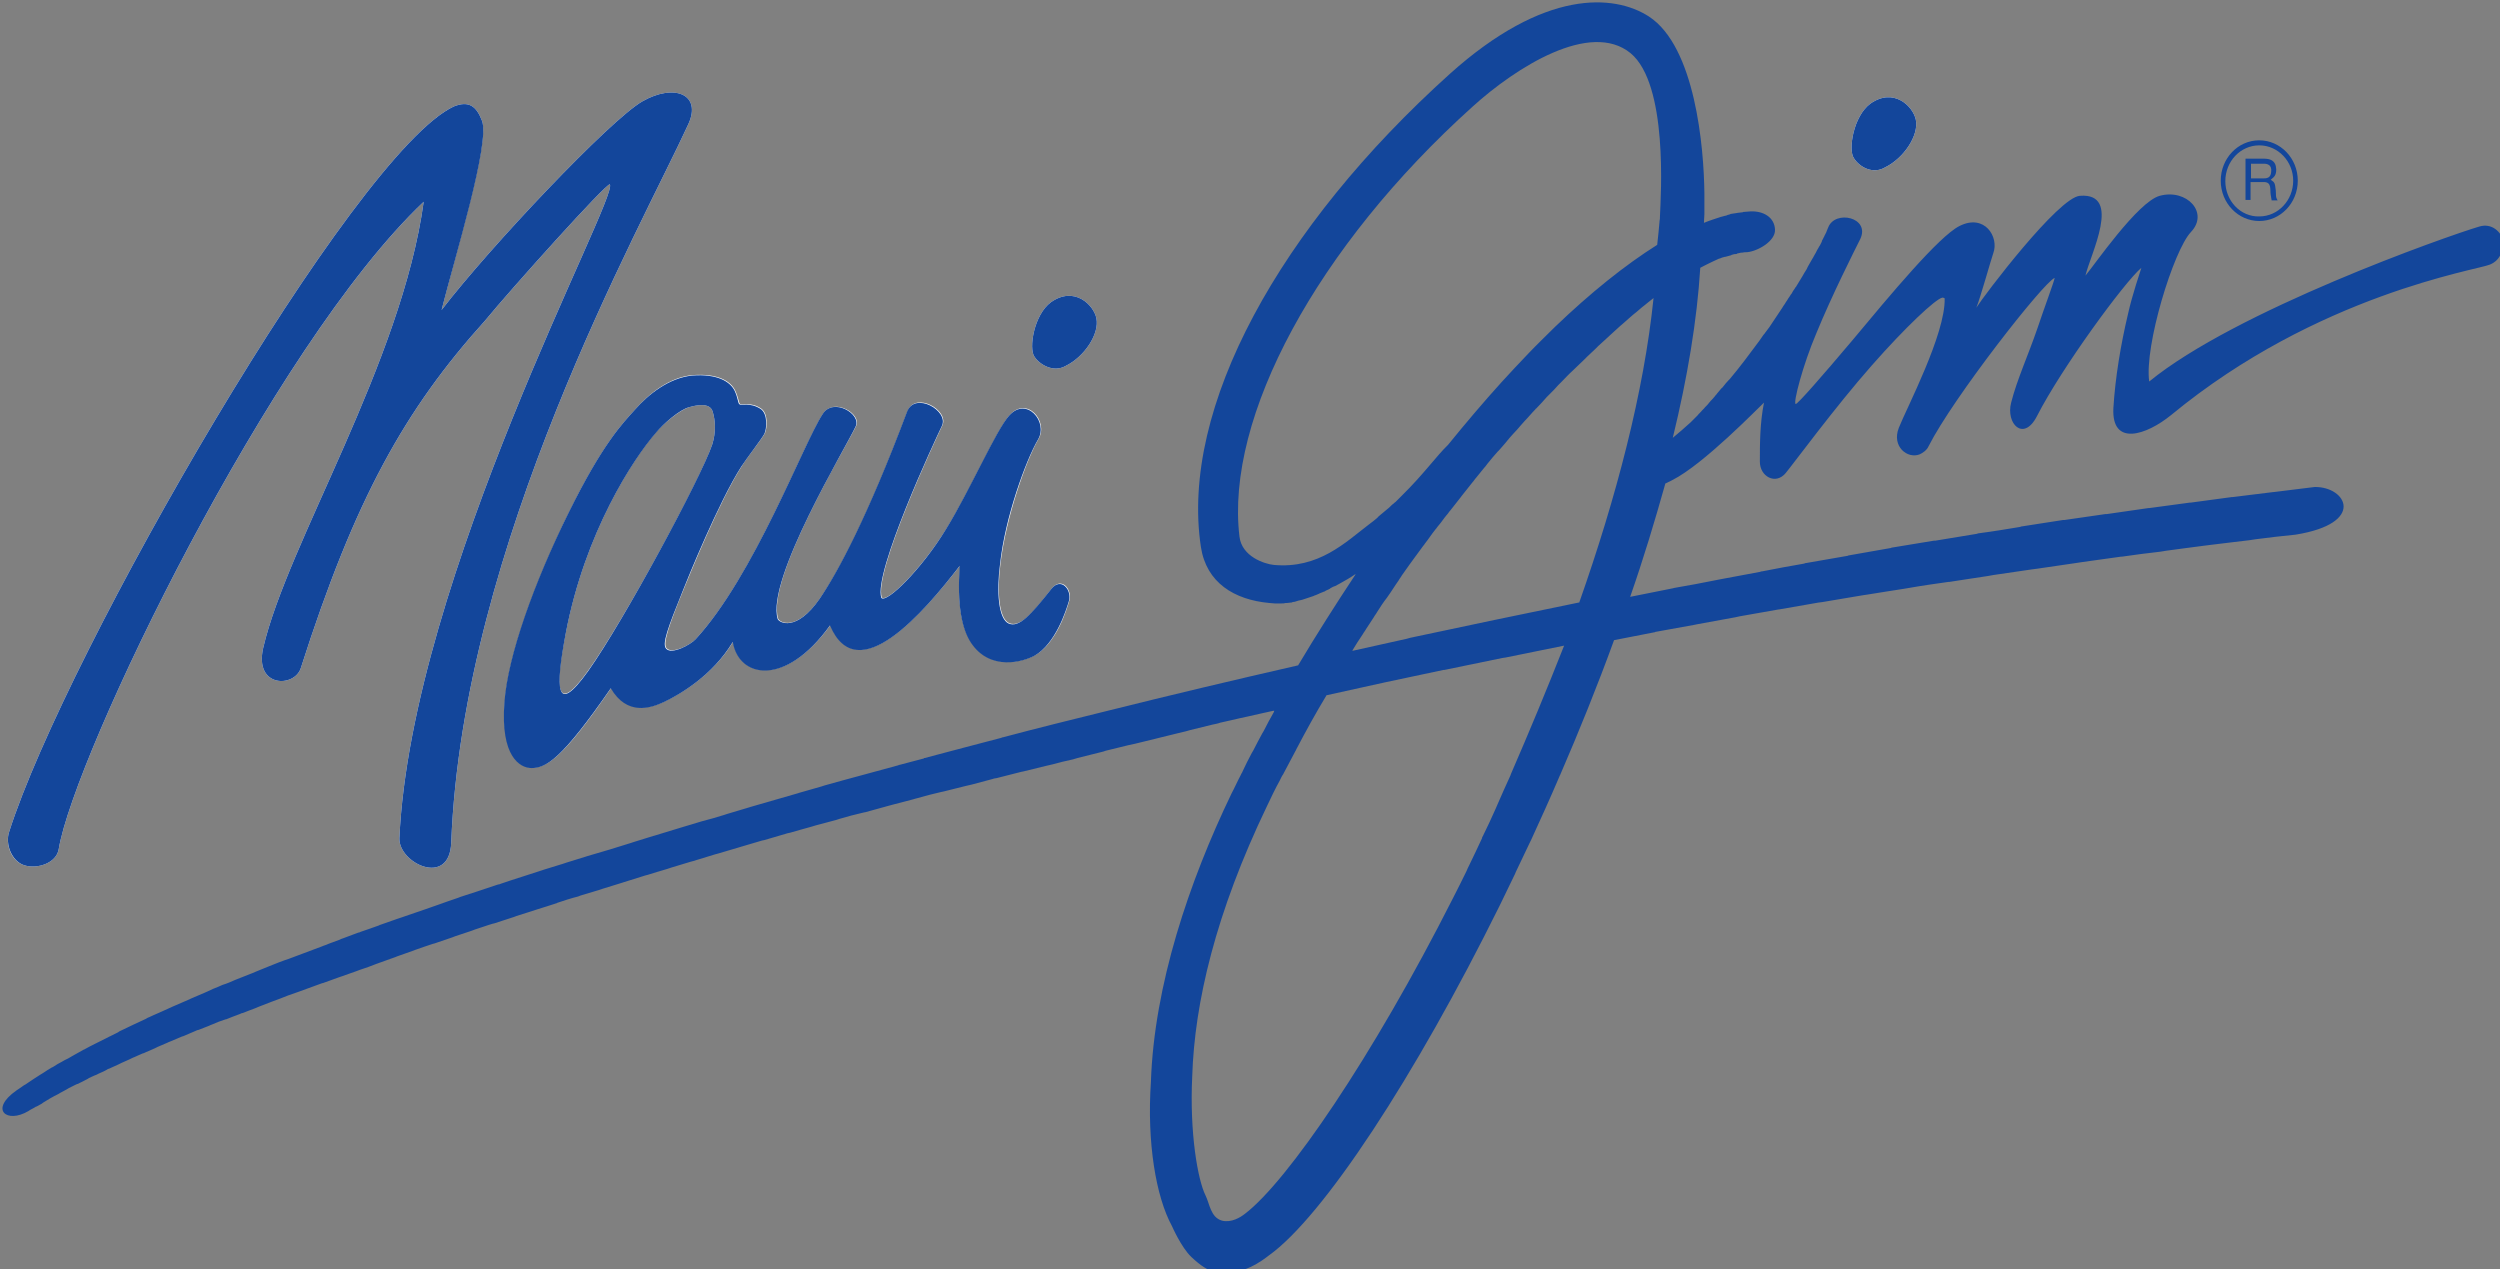
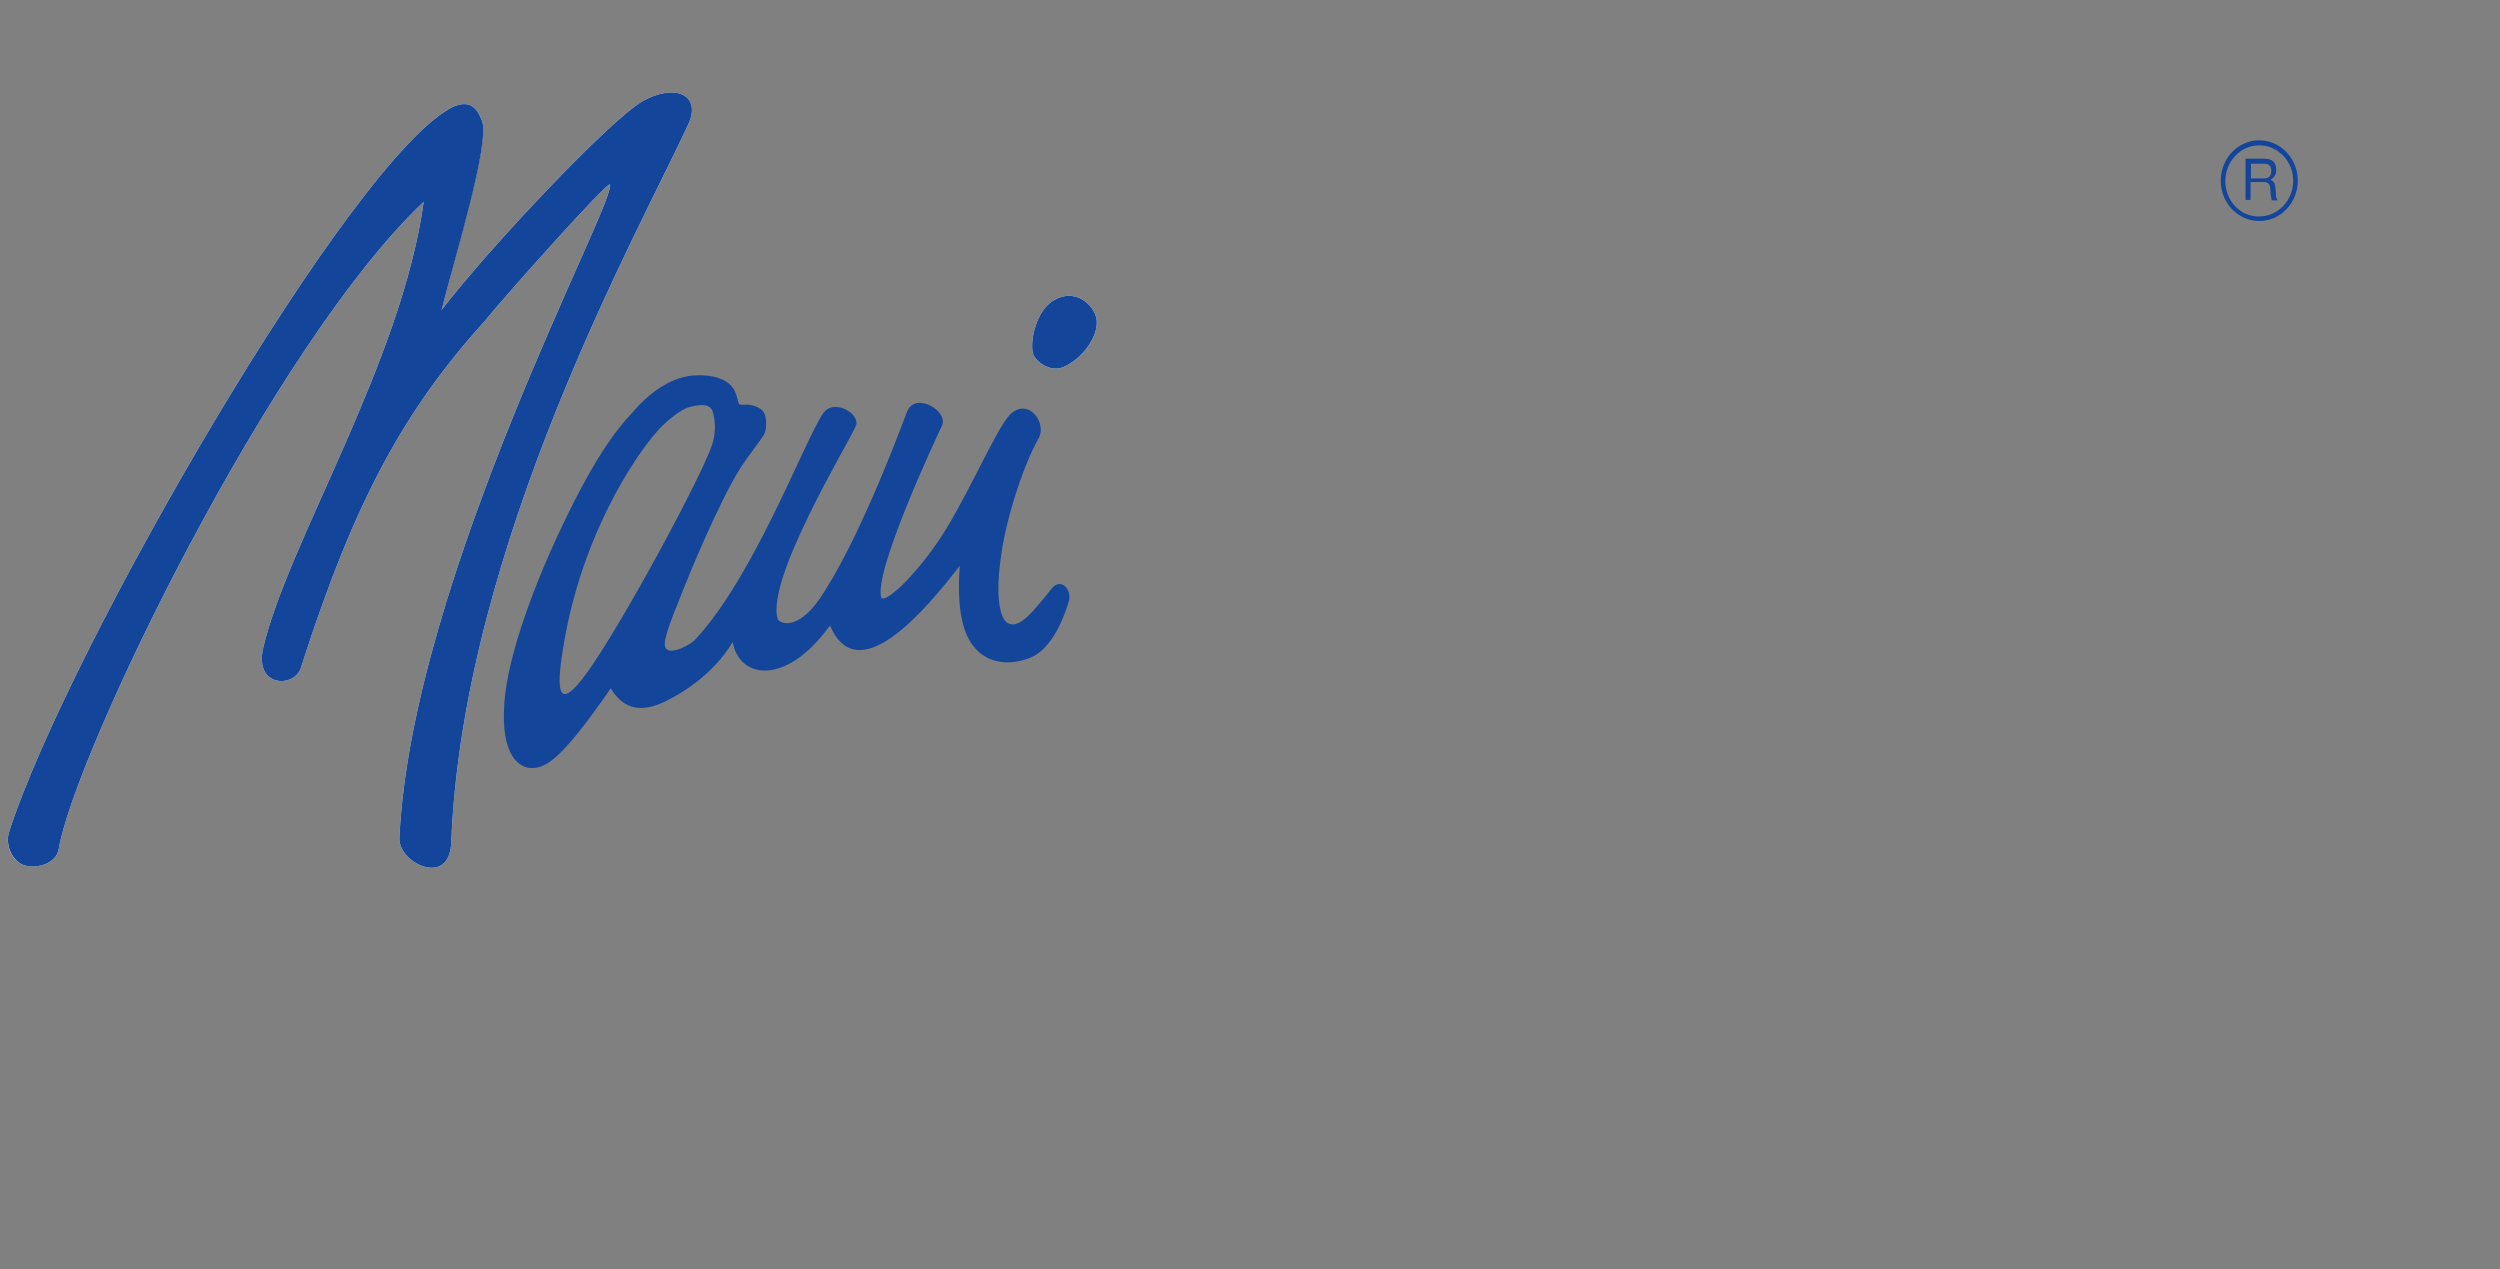
<svg xmlns="http://www.w3.org/2000/svg" version="1.1" id="Layer_1" x="0px" y="0px" viewBox="0 0 545.2 276.8" enable-background="new 0 0 545.2 276.8" xml:space="preserve">
  <rect x="0" y="0" width="545.2" height="276.8" fill="#808080" stroke="none" />
-   <path fill="#FFFFFF" d="M411.1,36.5c4.1-2,7.4-7,6.7-10.4c-0.6-2.9-4.8-7.1-9.9-3.5c-3.7,2.7-4.9,10.1-3.6,11.9  C405.5,36.4,408.4,38.1,411.1,36.5z" />
  <g>
    <path fill="#FFFFFF" d="M232.4,79.8c4.1-2,7.4-7,6.7-10.4c-0.6-2.9-4.8-7.1-9.9-3.5c-3.7,2.7-4.9,10.1-3.6,11.9   C226.8,79.6,229.8,81.3,232.4,79.8z" />
    <path fill="#FFFFFF" d="M105.1,26.3c-1.2-3.1-2.8-4.4-6.1-3.1C77.2,33.3,14.4,142.5,2,181.4c-0.9,2.6,0.4,6.4,3.3,7.3   c2.9,0.9,7-0.5,7.5-3.5C16.2,164.7,59.2,75.4,92.4,44c-4.8,35-29.7,74.5-35,97.3c-2,8.7,6.8,8.7,8.2,4.4   c11.8-36.9,22.7-56.4,40.2-75.8c5.4-6.6,26.5-30.1,27.2-29.7c1.9,2.9-43.3,85.8-45.9,142.6c-0.2,5.4,10.9,10.8,11.3,1   c2.5-65.1,41.2-133.8,51.7-156.7c3-6.5-3-9-10-5c-7,4-33.2,31.7-43.8,45.5C99,56.4,106.9,30.9,105.1,26.3z" />
-     <path fill="#FFFFFF" d="M151.8,139.3c12.8-13.9,23.5-42.7,27.7-49.1c2.4-3.6,8.5,0.1,7.2,2.7c-2.1,4.4-19.7,33.5-17,42   c0.3,0.9,4.1,2.9,9.2-4.5c4-5.8,10.4-17.7,19-40.7c1.7-4.5,9.2-0.2,7.6,3.1c-1.4,2.9-15,32-13.2,37.5c1.2,1.2,8.7-6.3,14.1-15   c5.3-8.5,10.9-21.5,13.8-24.8c3.8-4.2,8.5,1.4,6.3,5.2c-2.7,4.6-7.1,17.1-8.3,27.1c-0.8,6.1-0.4,12.1,1.9,13.1   c2.4,0.9,4.9-1.9,9.3-7.6c2.1-2.6,4.5,0.2,3.8,2.7c-0.6,2-2.8,9.3-7.5,11.9c-2.4,1.3-9.7,3.5-13.9-2.9c-2.1-3.2-3.1-8.3-2.4-16.7   c-7.9,10.1-22.3,27.1-28.3,13c-9.7,13.5-20,11.5-21.2,3.6c-4.3,7.2-11.4,11.4-15,13.1c-3,1.4-8.1,2.9-11.6-3   c-10.6,15.5-14.1,17.4-17.3,17.4c-2.5,0-6.7-2.5-5.9-14.3c0.7-10.1,6.6-26.2,14-41.4c7.5-15.2,11.8-19.5,14.5-22.5   c2.9-3.3,7.4-7,12.5-7.4c5.4-0.4,8.2,1.3,9.2,3.3c0.8,1.7,0.8,2.8,1.1,3c0.6,0.3,2.4-0.5,4.6,1c1.6,1.1,1.3,4.4,0.8,5.4   c-0.5,1-3.9,5.3-5,7.1c-4.9,7.6-11.7,24.5-12.7,26.9c-3.4,8.3-4.6,11.9-3.7,12.9C146.7,142.7,150.8,140.5,151.8,139.3z M155.3,97   c0.9-2.8,0.7-5.4,0.1-7.3c-0.6-1.9-3.4-1.4-5.1-0.9c-2.1,0.6-5.8,3.8-7.1,5.3c-5.1,5.8-15.6,22-19.8,43.8   c-2.4,12.2-2.3,18.4,4.9,8.3C136.1,135.3,153,104.1,155.3,97z" />
  </g>
  <g>
    <path fill="#13469B" d="M492.7,48.2c-4.6,0-8.4-3.9-8.4-8.8c0-4.8,3.7-8.8,8.4-8.8c4.6,0,8.4,3.9,8.4,8.8   C501.1,44.3,497.3,48.2,492.7,48.2z M492.7,31.7c-4.1,0-7.4,3.5-7.4,7.8c0,4.3,3.3,7.8,7.4,7.7c4.1,0,7.4-3.5,7.4-7.8   C500.1,35.2,496.8,31.7,492.7,31.7z M489.7,34.6h3.9c1.4,0,2.7,0.3,2.8,2.3c0,1.2-0.3,1.6-1.2,2.3c0.9,0.6,0.9,0.7,1.1,2.3   c0.1,1.2-0.1,1.4,0.4,2.2h-1.3l-0.2-1.2c-0.2-1.1,0.3-2.8-1.5-2.8h-2.9v3.9h-1.1V34.6z M490.9,35.7v3.2h2.8c0.8,0,1.5-0.2,1.6-1.4   c0.2-1.6-0.9-1.8-1.6-1.8H490.9z" />
  </g>
  <g>
    <path fill="#13469B" d="M232.4,79.8c4.1-2,7.4-7,6.7-10.4c-0.6-2.9-4.8-7.1-9.9-3.5c-3.7,2.7-4.9,10.1-3.6,11.9   C226.8,79.6,229.8,81.3,232.4,79.8z" />
    <path fill="#13469B" d="M5.3,188.7c2.9,0.9,7-0.5,7.5-3.5C16.2,164.7,59.2,75.4,92.4,44c-4.8,35-29.7,74.5-35,97.3   c-2,8.7,6.8,8.7,8.2,4.4c11.8-36.9,22.7-56.4,40.2-75.8c5.4-6.6,26.5-30.1,27.2-29.7c1.9,2.9-43.3,85.8-45.9,142.6   c-0.2,5.4,10.9,10.8,11.3,1c2.5-65.1,41.2-133.8,51.7-156.7c3-6.5-3-9-10-5c-7,4-33.2,31.7-43.8,45.5c2.8-11.2,10.7-36.7,8.8-41.3   c-1.2-3.1-2.8-4.4-6.1-3.1C77.2,33.3,14.4,142.5,2,181.4C1.1,184,2.5,187.8,5.3,188.7z" />
    <path fill="#13469B" d="M138.5,89.3c-2.7,3-7,7.3-14.5,22.5c-7.5,15.2-13.3,31.3-14,41.4c-0.9,11.8,3.4,14.3,5.9,14.3   c3.2,0,6.6-1.9,17.3-17.4c3.5,6,8.6,4.4,11.6,3c3.6-1.7,10.7-5.9,15-13.1c1.3,7.9,11.5,9.9,21.2-3.6c6,14.1,20.5-2.9,28.3-13   c-0.6,8.4,0.4,13.6,2.4,16.7c4.2,6.4,11.5,4.2,13.9,2.9c4.6-2.6,6.9-9.9,7.5-11.9c0.7-2.5-1.7-5.3-3.8-2.7c-4.5,5.7-7,8.5-9.3,7.6   c-2.3-1-2.7-7-1.9-13.1c1.1-10.1,5.6-22.5,8.3-27.1c2.2-3.8-2.5-9.4-6.3-5.2c-2.9,3.2-8.5,16.2-13.8,24.8   c-5.3,8.7-12.9,16.2-14.1,15c-1.8-5.5,11.8-34.6,13.2-37.5c1.6-3.3-5.9-7.6-7.6-3.1c-8.6,22.9-15,34.8-19,40.7   c-5.1,7.4-8.9,5.3-9.2,4.5c-2.6-8.6,15-37.6,17-42c1.3-2.7-4.9-6.4-7.2-2.7c-4.2,6.4-14.9,35.2-27.7,49.1c-1.1,1.2-5.2,3.4-6.4,2.1   c-1-1,0.3-4.5,3.7-12.9c0.9-2.3,7.8-19.3,12.7-26.9c1.1-1.7,4.5-6.1,5-7.1c0.5-1,0.8-4.3-0.8-5.4c-2.3-1.5-4.1-0.7-4.6-1   c-0.4-0.2-0.3-1.3-1.1-3c-1-2-3.8-3.7-9.2-3.3C145.9,82.4,141.4,86,138.5,89.3z M150.3,88.8c1.7-0.5,4.5-1,5.1,0.9   c0.6,1.9,0.8,4.5-0.1,7.3c-2.4,7.1-19.2,38.3-27,49.3c-7.2,10.1-7.2,3.9-4.9-8.3c4.2-21.9,14.7-38,19.8-43.8   C144.5,92.6,148.2,89.3,150.3,88.8z" />
-     <path fill="#13469B" d="M411.1,36.5c4.1-2,7.4-7,6.7-10.4c-0.6-2.9-4.8-7.1-9.9-3.5c-3.7,2.7-4.9,10.1-3.6,11.9   C405.5,36.4,408.4,38.1,411.1,36.5z" />
-     <path fill="#13469B" d="M540.7,49.4c-7.4,2.2-53.2,18.4-72,33.8c-1.1-7.7,5.3-28.6,9.1-32.6c4-4.2-0.9-9.5-6.8-7.9   c-4.8,1.3-14.4,15.3-16.2,17.4c1-4.5,8.1-18.1-1.2-17.4c-4.7,0.3-20.9,21.7-22.6,24.4c0.9-2.2,3.2-10.5,3.7-11.9   c1.3-3.5-1.9-8.7-7.4-5.9c-4.5,2.3-14.9,14.8-23.4,25c-6.5,7.7-12,14-12.3,13.8c-0.6-0.2,1.6-8.6,4.5-15.4c3.4-8.3,8.3-18,9.6-20.6   c2.2-4.7-5.5-6.4-7-2.5c-0.1,0.2-0.2,0.5-0.3,0.7c0,0.1-0.1,0.2-0.1,0.3c-0.1,0.2-0.2,0.4-0.3,0.6c-0.1,0.1-0.1,0.3-0.2,0.4   c-0.1,0.2-0.2,0.4-0.3,0.6c-0.1,0.2-0.2,0.3-0.2,0.5c-0.1,0.2-0.2,0.4-0.3,0.6c-0.1,0.2-0.2,0.4-0.3,0.5c-0.1,0.2-0.2,0.4-0.4,0.7   c-0.1,0.2-0.2,0.4-0.3,0.6c-0.1,0.2-0.3,0.5-0.4,0.7c-0.1,0.2-0.2,0.4-0.4,0.7c-0.1,0.2-0.3,0.5-0.4,0.7c-0.1,0.2-0.3,0.5-0.4,0.7   c-0.1,0.2-0.3,0.5-0.4,0.8c-0.2,0.3-0.3,0.5-0.5,0.8c-0.1,0.2-0.3,0.5-0.4,0.7c-0.5,0.8-0.9,1.5-1.4,2.3c0,0,0,0.1-0.1,0.1   c-0.2,0.4-0.5,0.7-0.7,1.1c-0.1,0.2-0.2,0.4-0.4,0.6c-0.2,0.4-0.5,0.7-0.7,1.1c-0.1,0.2-0.3,0.4-0.4,0.6c-0.2,0.4-0.5,0.7-0.7,1.1   c-0.1,0.2-0.3,0.4-0.4,0.6c-0.3,0.4-0.5,0.8-0.8,1.2c-0.1,0.2-0.3,0.4-0.4,0.6c-0.3,0.4-0.5,0.8-0.8,1.2c-0.1,0.2-0.3,0.4-0.4,0.6   c-0.3,0.4-0.6,0.8-0.9,1.2c-0.1,0.2-0.3,0.4-0.4,0.5c-0.3,0.4-0.6,0.9-0.9,1.3c-0.1,0.1-0.2,0.3-0.3,0.4c-2,2.7-4,5.4-6.2,8   c-0.1,0.1-0.2,0.2-0.3,0.3c-0.4,0.4-0.7,0.8-1.1,1.3c-0.1,0.1-0.2,0.3-0.4,0.4c-0.3,0.4-0.7,0.8-1,1.2c-0.1,0.2-0.3,0.3-0.4,0.5   c-0.3,0.4-0.7,0.8-1,1.1c-0.1,0.2-0.3,0.3-0.4,0.5c-0.3,0.4-0.7,0.7-1,1.1c-0.1,0.1-0.3,0.3-0.4,0.4c-0.3,0.4-0.7,0.7-1,1.1   c-0.1,0.1-0.2,0.2-0.3,0.3c-0.4,0.4-0.7,0.7-1.1,1.1c0,0-0.1,0.1-0.1,0.1c-1.3,1.2-2.6,2.3-3.8,3.3c0,0-0.1,0.1-0.1,0.1   c3.2-13.1,5.3-25.7,6-37.1c0,0,0,0,0,0c0,0,0,0,0,0c1-0.5,1.9-1,2.8-1.4c0,0,0,0,0,0c0.4-0.2,0.9-0.4,1.3-0.6c0,0,0,0,0.1,0   c0.4-0.2,0.8-0.3,1.2-0.4c0,0,0.1,0,0.1,0c0.4-0.1,0.7-0.2,1.1-0.3c0.1,0,0.1,0,0.2-0.1c0.3-0.1,0.6-0.2,1-0.2c0.1,0,0.2,0,0.2-0.1   c0.3-0.1,0.6-0.1,0.9-0.2c0.1,0,0.2,0,0.2,0c0.4-0.1,0.8-0.1,1.1-0.1c2.3-0.2,6.2-2.4,6.1-4.9c-0.1-2.7-2.5-4.1-5.3-4   c-0.4,0-0.9,0.1-1.3,0.1c-0.2,0-0.3,0-0.5,0.1c-0.3,0-0.6,0.1-0.9,0.1c-0.2,0-0.4,0.1-0.6,0.1c-0.2,0-0.5,0.1-0.7,0.1   c-0.2,0-0.5,0.1-0.7,0.2c-0.2,0-0.4,0.1-0.6,0.2c-0.3,0.1-0.6,0.1-0.8,0.2c-0.1,0-0.3,0.1-0.4,0.1c-1.2,0.4-2.5,0.8-3.7,1.3   c0,0,0,0,0,0c0-0.6,0.1-1.3,0.1-1.9c0-0.2,0-0.3,0-0.5c0-0.1,0-0.2,0-0.3c0-0.2,0-0.3,0-0.5c0-0.1,0-0.2,0-0.4c0-0.2,0-0.4,0-0.5   c0-0.1,0-0.2,0-0.4c0-0.2,0-0.4,0-0.6c0-0.1,0-0.2,0-0.3c0-0.3,0-0.7,0-1c-0.1-10.1-2-32-12.1-38.6c-7.6-4.9-22.8-6-43.4,12.5   c-37.1,33.4-58.9,72.8-54.3,103.2c1.2,7.8,7.3,11.5,14.9,12.2c0.4,0,0.8,0.1,1.2,0.1c0.1,0,0.1,0,0.2,0c0.3,0,0.6,0,1,0   c0.1,0,0.2,0,0.3,0c0.3,0,0.6,0,0.9-0.1c0.1,0,0.2,0,0.3,0c0.3,0,0.6-0.1,0.9-0.1c0.1,0,0.2,0,0.3-0.1c0.3,0,0.6-0.1,0.9-0.2   c0.1,0,0.2-0.1,0.3-0.1c0.3-0.1,0.6-0.1,0.9-0.2c0.1,0,0.2-0.1,0.3-0.1c0.3-0.1,0.6-0.2,0.9-0.3c0.1,0,0.2-0.1,0.3-0.1   c0.3-0.1,0.6-0.2,0.9-0.3c0.1,0,0.2-0.1,0.2-0.1c0.3-0.1,0.6-0.2,1-0.4c0.1,0,0.1-0.1,0.2-0.1c0.3-0.1,0.7-0.3,1-0.4   c0.1,0,0.1,0,0.2-0.1c0.3-0.2,0.7-0.3,1-0.5c0,0,0.1,0,0.1-0.1c0.4-0.2,0.7-0.4,1.1-0.5c0,0,0,0,0,0c0.4-0.2,0.7-0.4,1.1-0.6   c0,0,0,0,0,0c1.1-0.6,2.3-1.3,3.3-2c0,0,0,0,0,0.1c-4.3,6.5-8.5,13.1-12.5,19.8c-14,3.2-27.9,6.5-41.5,9.9c0,0,0,0,0,0   c-7.7,1.9-15.4,3.8-22.9,5.8c-0.1,0-0.2,0-0.3,0.1c-5.6,1.5-11.2,2.9-16.7,4.4c-0.1,0-0.2,0-0.2,0.1c-1.8,0.5-3.5,0.9-5.3,1.4   c-0.1,0-0.2,0-0.3,0.1c-5.4,1.5-10.8,2.9-16.1,4.4c-0.2,0.1-0.4,0.1-0.6,0.2c-1.6,0.5-3.3,0.9-4.9,1.4c-0.1,0-0.2,0.1-0.3,0.1   c-3.5,1-7,2-10.4,3c-0.1,0-0.2,0.1-0.3,0.1c-1.6,0.5-3.1,0.9-4.7,1.4c-0.2,0.1-0.4,0.1-0.6,0.2c-1.6,0.5-3.3,1-4.9,1.4c0,0,0,0,0,0   c-3.3,1-6.7,2-9.9,3c-0.2,0.1-0.4,0.1-0.7,0.2c-1.4,0.4-2.8,0.9-4.2,1.3c-0.2,0.1-0.4,0.1-0.6,0.2c-3.2,1-6.4,2-9.6,2.9   c-0.1,0-0.2,0.1-0.3,0.1c-1.4,0.4-2.8,0.9-4.2,1.3c-0.3,0.1-0.6,0.2-0.9,0.3c-1.3,0.4-2.6,0.8-3.9,1.2c-0.2,0.1-0.4,0.1-0.6,0.2   c-3,1-6,1.9-8.9,2.9c-0.2,0.1-0.5,0.2-0.7,0.2c-1.2,0.4-2.4,0.8-3.6,1.2c-0.3,0.1-0.6,0.2-0.9,0.3c-1.3,0.4-2.5,0.8-3.7,1.2   c-0.2,0.1-0.3,0.1-0.5,0.2c-1.5,0.5-2.9,1-4.3,1.5c0,0,0,0,0,0c-1.3,0.5-2.7,0.9-4,1.4c-0.3,0.1-0.6,0.2-0.9,0.3   c-1.1,0.4-2.1,0.7-3.2,1.1c-0.3,0.1-0.6,0.2-0.9,0.3c-1.2,0.4-2.5,0.9-3.7,1.3c-0.1,0-0.1,0-0.2,0.1c-1.3,0.5-2.6,0.9-4,1.4   c-0.2,0.1-0.4,0.2-0.6,0.2c-1.1,0.4-2.1,0.8-3.2,1.2c-0.3,0.1-0.6,0.2-1,0.4c-1,0.4-2,0.7-2.9,1.1c-0.3,0.1-0.6,0.2-0.8,0.3   c-2.4,0.9-4.8,1.8-7.2,2.7c-0.3,0.1-0.6,0.2-0.9,0.3c-0.9,0.3-1.8,0.7-2.6,1c-0.3,0.1-0.7,0.3-1,0.4c-0.9,0.4-1.8,0.7-2.7,1.1   c-0.2,0.1-0.5,0.2-0.7,0.3c-1.1,0.4-2.2,0.9-3.3,1.3c-0.2,0.1-0.3,0.1-0.5,0.2c-0.9,0.4-1.8,0.8-2.8,1.1c-0.3,0.1-0.6,0.3-0.9,0.4   c-0.8,0.3-1.5,0.6-2.3,1c-0.3,0.1-0.6,0.3-0.9,0.4c-0.9,0.4-1.7,0.7-2.6,1.1c-0.1,0.1-0.3,0.1-0.4,0.2c-1,0.4-2,0.9-3,1.3   c-0.2,0.1-0.5,0.2-0.7,0.3c-0.7,0.3-1.5,0.7-2.2,1c-0.3,0.1-0.6,0.3-0.9,0.4c-0.7,0.3-1.4,0.6-2,0.9c-0.3,0.1-0.5,0.2-0.8,0.4   c-1.8,0.8-3.6,1.7-5.3,2.5c-0.2,0.1-0.5,0.2-0.7,0.4c-0.6,0.3-1.2,0.6-1.8,0.9c-0.3,0.1-0.5,0.3-0.8,0.4c-0.6,0.3-1.2,0.6-1.8,0.9   c-0.2,0.1-0.4,0.2-0.6,0.3c-0.8,0.4-1.6,0.8-2.3,1.2c-0.1,0.1-0.3,0.1-0.4,0.2c-0.6,0.3-1.2,0.7-1.8,1c-0.2,0.1-0.5,0.3-0.7,0.4   c-0.5,0.3-1,0.6-1.5,0.8c-0.2,0.1-0.5,0.3-0.7,0.4c-0.6,0.3-1.1,0.6-1.7,1c-0.1,0.1-0.2,0.1-0.4,0.2c-0.7,0.4-1.3,0.8-1.9,1.2   c-0.2,0.1-0.3,0.2-0.5,0.3c-0.5,0.3-0.9,0.6-1.4,0.9c-0.2,0.1-0.4,0.3-0.6,0.4c-0.4,0.3-0.8,0.5-1.2,0.8c-0.2,0.1-0.3,0.2-0.5,0.3   c-0.6,0.4-1.1,0.8-1.6,1.1c-6,4.2-2.1,7.3,2.6,4.5c0.4-0.3,0.9-0.5,1.4-0.8c0.1-0.1,0.3-0.2,0.4-0.2c0.4-0.2,0.7-0.4,1.1-0.6   c0.1-0.1,0.3-0.2,0.4-0.3c0.5-0.3,1-0.6,1.5-0.9c0,0,0,0,0,0c0.5-0.3,1.1-0.6,1.7-0.9c0.2-0.1,0.3-0.2,0.5-0.3   c0.4-0.2,0.9-0.5,1.3-0.7c0.2-0.1,0.3-0.2,0.5-0.3c0.6-0.3,1.2-0.6,1.8-0.9c0,0,0,0,0.1,0c0.6-0.3,1.3-0.6,2-1   c0.2-0.1,0.4-0.2,0.5-0.3c0.5-0.2,1-0.5,1.6-0.7c0.2-0.1,0.4-0.2,0.6-0.3c0.7-0.3,1.4-0.6,2-1c0,0,0.1,0,0.1,0   c0.7-0.3,1.5-0.7,2.2-1c0.2-0.1,0.4-0.2,0.6-0.3c0.6-0.3,1.2-0.5,1.8-0.8c0.2-0.1,0.4-0.2,0.6-0.3c0.8-0.3,1.5-0.7,2.3-1   c0,0,0.1,0,0.1,0c0.8-0.4,1.7-0.7,2.5-1.1c0.2-0.1,0.4-0.2,0.6-0.3c0.7-0.3,1.4-0.6,2.1-0.9c0.2-0.1,0.4-0.2,0.7-0.3   c0.9-0.4,1.7-0.7,2.6-1.1c0,0,0,0,0.1,0c0.9-0.4,1.9-0.8,2.8-1.2c0.2-0.1,0.4-0.2,0.6-0.2c0.8-0.3,1.5-0.6,2.3-0.9   c0.2-0.1,0.4-0.2,0.7-0.3c0.9-0.4,1.9-0.8,2.9-1.1c0,0,0,0,0.1,0c1-0.4,2-0.8,3.1-1.2c0.2-0.1,0.4-0.2,0.6-0.2   c0.8-0.3,1.7-0.7,2.6-1c0.2-0.1,0.5-0.2,0.7-0.3c1-0.4,2.1-0.8,3.1-1.2c0,0,0,0,0,0c1.1-0.4,2.2-0.8,3.4-1.3   c0.2-0.1,0.4-0.1,0.6-0.2c0.9-0.3,1.9-0.7,2.8-1c0.3-0.1,0.5-0.2,0.8-0.3c1.1-0.4,2.2-0.8,3.3-1.2c0,0,0,0,0.1,0   c1.2-0.4,2.4-0.9,3.6-1.3c0.2-0.1,0.4-0.1,0.6-0.2c1-0.4,2.1-0.7,3.1-1.1c0.3-0.1,0.5-0.2,0.8-0.3c1.2-0.4,2.4-0.8,3.6-1.3   c0,0,0,0,0,0c1.3-0.5,2.6-0.9,3.9-1.4c0.2-0.1,0.4-0.1,0.5-0.2c1.1-0.4,2.2-0.8,3.4-1.2c0.3-0.1,0.5-0.2,0.8-0.3   c1.2-0.4,2.5-0.9,3.8-1.3c0,0,0.1,0,0.1,0c1.4-0.5,2.7-0.9,4.1-1.4c0.2-0.1,0.3-0.1,0.5-0.2c1.2-0.4,2.4-0.8,3.6-1.2   c0.3-0.1,0.5-0.2,0.8-0.3c1.3-0.4,2.6-0.9,4-1.3c0,0,0.1,0,0.1,0c1.4-0.5,2.9-0.9,4.3-1.4c0.2-0.1,0.4-0.1,0.5-0.2   c1.2-0.4,2.5-0.8,3.8-1.2c0.3-0.1,0.6-0.2,0.9-0.3c1.4-0.4,2.8-0.9,4.1-1.3c0.1,0,0.1,0,0.2-0.1c1.5-0.5,3-1,4.6-1.4   c0.2-0.1,0.3-0.1,0.5-0.2c1.3-0.4,2.6-0.8,4-1.2c0.3-0.1,0.6-0.2,0.9-0.3c1.4-0.4,2.8-0.9,4.2-1.3c0.1,0,0.2-0.1,0.3-0.1   c1.6-0.5,3.2-1,4.8-1.5c0.1,0,0.3-0.1,0.4-0.1c1.4-0.4,2.8-0.9,4.3-1.3c0.3-0.1,0.6-0.2,0.9-0.3c1.4-0.4,2.9-0.9,4.3-1.3   c0.1,0,0.3-0.1,0.4-0.1c1.6-0.5,3.3-1,4.9-1.5c0.1,0,0.3-0.1,0.4-0.1c1.5-0.4,2.9-0.9,4.4-1.3c0.3-0.1,0.7-0.2,1-0.3   c1.5-0.4,2.9-0.9,4.4-1.3c0.2,0,0.3-0.1,0.5-0.1c1.7-0.5,3.4-1,5.1-1.5c0.2,0,0.3-0.1,0.5-0.1c1.5-0.4,3-0.9,4.6-1.3   c0.3-0.1,0.7-0.2,1-0.3c1.5-0.4,3-0.8,4.5-1.2c0.2-0.1,0.4-0.1,0.6-0.2c1.7-0.5,3.5-1,5.3-1.4c0.2,0,0.3-0.1,0.5-0.1   c1.6-0.4,3.1-0.9,4.7-1.3c0.4-0.1,0.8-0.2,1.1-0.3c1.5-0.4,3-0.8,4.6-1.2c0.2-0.1,0.4-0.1,0.7-0.2c1.8-0.5,3.6-1,5.4-1.4   c0.2,0,0.4-0.1,0.5-0.1c1.6-0.4,3.2-0.8,4.8-1.2c0.4-0.1,0.8-0.2,1.3-0.3c1.5-0.4,3-0.8,4.5-1.2c0.3-0.1,0.6-0.2,0.9-0.2   c1.8-0.5,3.7-0.9,5.5-1.4c0.2,0,0.4-0.1,0.5-0.1c1.6-0.4,3.3-0.8,4.9-1.2c0.4-0.1,0.9-0.2,1.3-0.3c1.5-0.4,3-0.8,4.5-1.1   c0.3-0.1,0.7-0.2,1-0.3c1.9-0.5,3.7-0.9,5.6-1.4c0.2-0.1,0.4-0.1,0.6-0.2c1.6-0.4,3.3-0.8,4.9-1.2c0.5-0.1,1-0.2,1.4-0.3   c1.5-0.4,3-0.7,4.5-1.1c0.4-0.1,0.8-0.2,1.2-0.3c1.9-0.5,3.8-0.9,5.7-1.4c0.2-0.1,0.5-0.1,0.7-0.2c1.6-0.4,3.3-0.8,4.9-1.2   c0.5-0.1,1.1-0.2,1.6-0.4c1.5-0.3,3-0.7,4.4-1c0.5-0.1,0.9-0.2,1.4-0.3c1.9-0.4,3.8-0.9,5.8-1.3c0.1,0,0.1,0,0.2,0   c0,0.1-0.1,0.2-0.1,0.3c-0.8,1.4-1.5,2.7-2.2,4.1c-0.1,0.2-0.2,0.3-0.3,0.5c-0.7,1.3-1.4,2.6-2,3.8c-0.1,0.2-0.2,0.3-0.3,0.5   c-0.7,1.3-1.4,2.7-2,4c-0.1,0.3-0.3,0.5-0.4,0.8c-0.7,1.3-1.3,2.7-2,4c-9.3,19.3-16.9,41.9-17.6,62.9c-0.9,13.3,1.1,25.1,4.6,31.5   c0,0,2,4.6,4.2,6.7c1.9,1.8,3.7,3.1,5.6,3.4c5.6,0.8,10-2.7,11.3-3.7c11.8-8.4,31.8-38.8,50.4-76.4c1-2.1,2-4.1,3-6.2   c0.2-0.4,0.4-0.8,0.5-1.1c1-2.1,2-4.2,3-6.3c0.1-0.2,0.2-0.4,0.3-0.6c2.1-4.6,4.2-9.2,6.2-13.9c0-0.1,0-0.1,0.1-0.2   c4.2-9.7,8.2-19.6,11.8-29.5c2.9-0.6,5.8-1.1,8.7-1.7c0.1,0,0.2,0,0.3-0.1c2.8-0.5,5.6-1,8.3-1.5c0.3-0.1,0.7-0.1,1-0.2   c2.7-0.5,5.5-1,8.2-1.5c0.3-0.1,0.6-0.1,0.9-0.2c2.8-0.5,5.7-1,8.5-1.5c0,0,0,0,0.1,0c2.8-0.5,5.7-1,8.6-1.5c0.3,0,0.5-0.1,0.8-0.1   c2.8-0.5,5.5-0.9,8.3-1.4c0.4-0.1,0.8-0.1,1.3-0.2c2.7-0.4,5.4-0.9,8.2-1.3c0.4-0.1,0.8-0.1,1.2-0.2c2.8-0.5,5.7-0.9,8.5-1.3   c0.1,0,0.1,0,0.2,0c2.8-0.4,5.6-0.9,8.5-1.3c0.4-0.1,0.7-0.1,1.1-0.2c2.7-0.4,5.5-0.8,8.2-1.2c0.5-0.1,1-0.1,1.5-0.2   c2.7-0.4,5.4-0.8,8.2-1.2c0.4-0.1,0.9-0.1,1.3-0.2c2.9-0.4,5.7-0.8,8.6-1.2c0.1,0,0.1,0,0.2,0c2.8-0.4,5.7-0.8,8.5-1.1   c0.4-0.1,0.8-0.1,1.2-0.2c2.7-0.4,5.5-0.7,8.3-1.1c0.5-0.1,1.1-0.1,1.6-0.2c2.7-0.3,5.5-0.7,8.3-1c0.4-0.1,0.9-0.1,1.3-0.2   c2.9-0.4,5.8-0.7,8.7-1c15.5-2.5,11.1-10.5,4.2-10.4c-3,0.4-5.9,0.7-8.9,1.1c0,0,0,0-0.1,0c-3,0.4-5.9,0.7-8.9,1.1   c-0.1,0-0.1,0-0.2,0c-3,0.4-5.9,0.8-8.9,1.2c-0.1,0-0.2,0-0.2,0c-3,0.4-5.9,0.8-8.9,1.2c-0.1,0-0.2,0-0.2,0c-3,0.4-6,0.9-9,1.3   c-0.1,0-0.2,0-0.3,0c-3,0.4-6,0.9-9,1.3c-0.1,0-0.2,0-0.3,0c-3,0.5-6,0.9-9,1.4c-0.1,0-0.2,0-0.3,0.1c-3,0.5-6,1-9.1,1.4   c-0.1,0-0.2,0-0.3,0.1c-3,0.5-6.1,1-9.1,1.5c-0.1,0-0.2,0-0.3,0c-3,0.5-6.1,1-9.1,1.5c-0.1,0-0.2,0-0.3,0.1c-3,0.5-6.1,1.1-9.1,1.6   c-0.1,0-0.2,0-0.3,0.1c-3.1,0.5-6.1,1.1-9.2,1.6c-0.1,0-0.2,0-0.3,0.1c-3,0.5-6.1,1.1-9.2,1.7c-0.1,0-0.3,0-0.4,0.1   c-3,0.6-6.1,1.1-9.1,1.7c-0.2,0-0.3,0.1-0.5,0.1c-3,0.6-6.1,1.2-9.1,1.7c-0.1,0-0.3,0.1-0.4,0.1c-3,0.6-6,1.2-9,1.8   c-0.1,0-0.2,0-0.3,0.1c2.9-8.3,5.4-16.6,7.7-24.8c0,0,0,0,0.1,0c0.2-0.1,0.4-0.2,0.6-0.3c0.2-0.1,0.5-0.2,0.8-0.4   c6.8-3.4,18.8-15.8,20-16.9c-0.9,4.5-0.9,9-0.9,12.9c0,3.2,3.4,5.1,5.6,2.5c1.9-2.3,10.7-14.3,18.8-23.5   c7.3-8.3,13.9-14.5,15.4-14.8c0.2,0,0.5,0.1,0.5,0.2c0.2,7.7-8.3,23.9-10,28.2c-1.6,4.1,1.9,6.8,4.5,5.8c0.7-0.3,1.6-0.9,2-1.8   c5.3-10.5,25.1-35.8,27.5-36.7c-0.2,1-2.3,6.6-3.7,10.8c-2.2,6.4-4.5,11.3-5.8,16.4c-1.2,4.6,2.7,8.6,5.6,3   c5.4-10.6,19.2-29.4,22.8-32.4c-0.2,0.7-2,5.9-2.9,10c-1.6,6.7-2.8,14-3.2,20.5c-0.5,8.6,7.2,6,12.6,1.6   c31.9-26.3,66.7-31.6,69.5-32.8c2.4-1,2.8-3.1,3-5.1C545.4,50.5,543.4,48.6,540.7,49.4z M277.8,123.2c-2-0.2-7-1.8-7.5-6.2   c-3.1-26,16.9-63.2,50.9-93.8c9.4-8.5,25.6-18.8,34.4-11.6c8.2,6.8,6.6,31,6.4,35.6c0,0.3,0,0.7-0.1,1.1c0,0,0,0,0,0.1   c-0.1,1.4-0.3,3.1-0.5,5c0,0,0,0,0,0c-7,4.4-14.6,10.5-22.3,17.9c0,0,0,0,0,0c-1.9,1.9-3.9,3.8-5.8,5.8c0,0,0,0,0,0   c-1.9,2-3.9,4.1-5.8,6.2c0,0,0,0,0,0c-3.9,4.3-7.8,8.9-11.7,13.7c-2.5,2.4-5.4,6.5-10.1,11.1c-0.1,0.1-0.2,0.2-0.2,0.2   c-0.4,0.4-0.8,0.8-1.2,1.2c-0.2,0.1-0.3,0.3-0.5,0.4c-0.4,0.3-0.7,0.7-1.1,1c-0.2,0.2-0.4,0.3-0.6,0.5c-0.4,0.3-0.8,0.7-1.2,1   c-0.2,0.2-0.4,0.3-0.5,0.5c-0.6,0.5-1.2,1-1.9,1.5C293.5,118.2,287.6,124.1,277.8,123.2z M329.5,168.8c0,0.1-0.1,0.2-0.1,0.3   c-1,2.2-2,4.4-2.9,6.5c-0.1,0.2-0.2,0.5-0.3,0.7c-0.9,2-1.8,4-2.8,6c-0.1,0.2-0.2,0.3-0.2,0.5c-0.9,2-1.9,4-2.8,5.9   c-0.2,0.4-0.4,0.8-0.6,1.3c-1,2-1.9,3.9-2.9,5.8c-17.6,34.8-36.2,61.9-45.4,68.9c-1,0.8-3,2-5,1.5c-2.5-0.7-2.7-3.7-3.6-5.5   c-1.7-3.4-3.5-13.7-2.9-26c0.5-16,5.1-35.6,16.3-58.9c0.9-1.9,1.8-3.8,2.8-5.6c0.2-0.4,0.4-0.9,0.7-1.3c0.9-1.7,1.8-3.4,2.7-5.1   c0.1-0.1,0.1-0.2,0.2-0.4c2.1-4,4.3-8,6.6-11.8c0,0,0,0,0,0c0,0,0.1,0,0.1,0c8.4-1.9,16.8-3.7,25.4-5.5c0.1,0,0.2,0,0.2,0   c4.2-0.9,8.4-1.7,12.6-2.6c0.2,0,0.5-0.1,0.7-0.1c4.3-0.9,8.5-1.7,12.8-2.6C337.4,150.2,333.5,159.6,329.5,168.8z M344.4,131.4   c0,0-0.1,0-0.1,0c-12.3,2.5-24.6,5.1-36.8,7.7c-0.2,0.1-0.5,0.1-0.7,0.2c-3.9,0.9-7.8,1.7-11.7,2.6c-0.1,0-0.1,0-0.2,0   c0.7-1.2,1.5-2.4,2.3-3.6c0.2-0.4,0.5-0.7,0.7-1.1c0.6-0.9,1.1-1.7,1.7-2.6c0.2-0.4,0.5-0.7,0.7-1.1c0.7-1.1,1.4-2.2,2.2-3.2   c0.1-0.1,0.1-0.2,0.2-0.3c0.8-1.1,1.5-2.3,2.3-3.4c0.2-0.4,0.5-0.7,0.7-1.1c0.6-0.8,1.1-1.6,1.7-2.4c0.3-0.4,0.5-0.7,0.8-1.1   c0.7-1,1.5-2,2.2-3c0.1-0.1,0.2-0.2,0.3-0.4c0.8-1,1.5-2.1,2.3-3.1c0.3-0.3,0.5-0.7,0.8-1c0.6-0.7,1.1-1.5,1.7-2.2   c0.3-0.3,0.5-0.7,0.8-1c0.7-0.9,1.5-1.9,2.2-2.8c0.1-0.1,0.2-0.3,0.3-0.4c0.8-1,1.5-1.9,2.3-2.9c0.3-0.3,0.5-0.7,0.8-1   c0.6-0.7,1.1-1.4,1.7-2.1c0.3-0.3,0.5-0.6,0.8-1c0.7-0.9,1.5-1.8,2.2-2.6c0.1-0.1,0.2-0.2,0.3-0.3c0.8-0.9,1.6-1.8,2.3-2.7   c0.3-0.3,0.5-0.6,0.8-0.9c0.6-0.6,1.2-1.3,1.7-1.9c0.3-0.3,0.5-0.6,0.8-0.9c0.8-0.8,1.5-1.7,2.3-2.5c0.1-0.1,0.1-0.2,0.2-0.2   c0.8-0.8,1.6-1.7,2.3-2.5c0.3-0.3,0.5-0.5,0.8-0.8c0.6-0.6,1.2-1.2,1.7-1.8c0.3-0.3,0.5-0.5,0.8-0.8c0.8-0.8,1.5-1.6,2.3-2.3   c0,0,0.1-0.1,0.1-0.1c0.8-0.8,1.6-1.5,2.4-2.3c0.2-0.2,0.5-0.5,0.7-0.7c0.6-0.6,1.2-1.1,1.7-1.6c0.2-0.2,0.5-0.5,0.7-0.7   c0.8-0.7,1.5-1.4,2.3-2.1c0,0,0,0,0.1-0.1c0.8-0.7,1.5-1.4,2.3-2.1c0.2-0.2,0.5-0.4,0.7-0.6c0.6-0.5,1.1-1,1.7-1.5   c0.2-0.2,0.5-0.4,0.7-0.6c0.8-0.6,1.5-1.3,2.3-1.9c0.7-0.6,1.4-1.1,2-1.6c0,0,0,0,0,0C358.5,85.5,352.5,108.4,344.4,131.4z" />
  </g>
</svg>